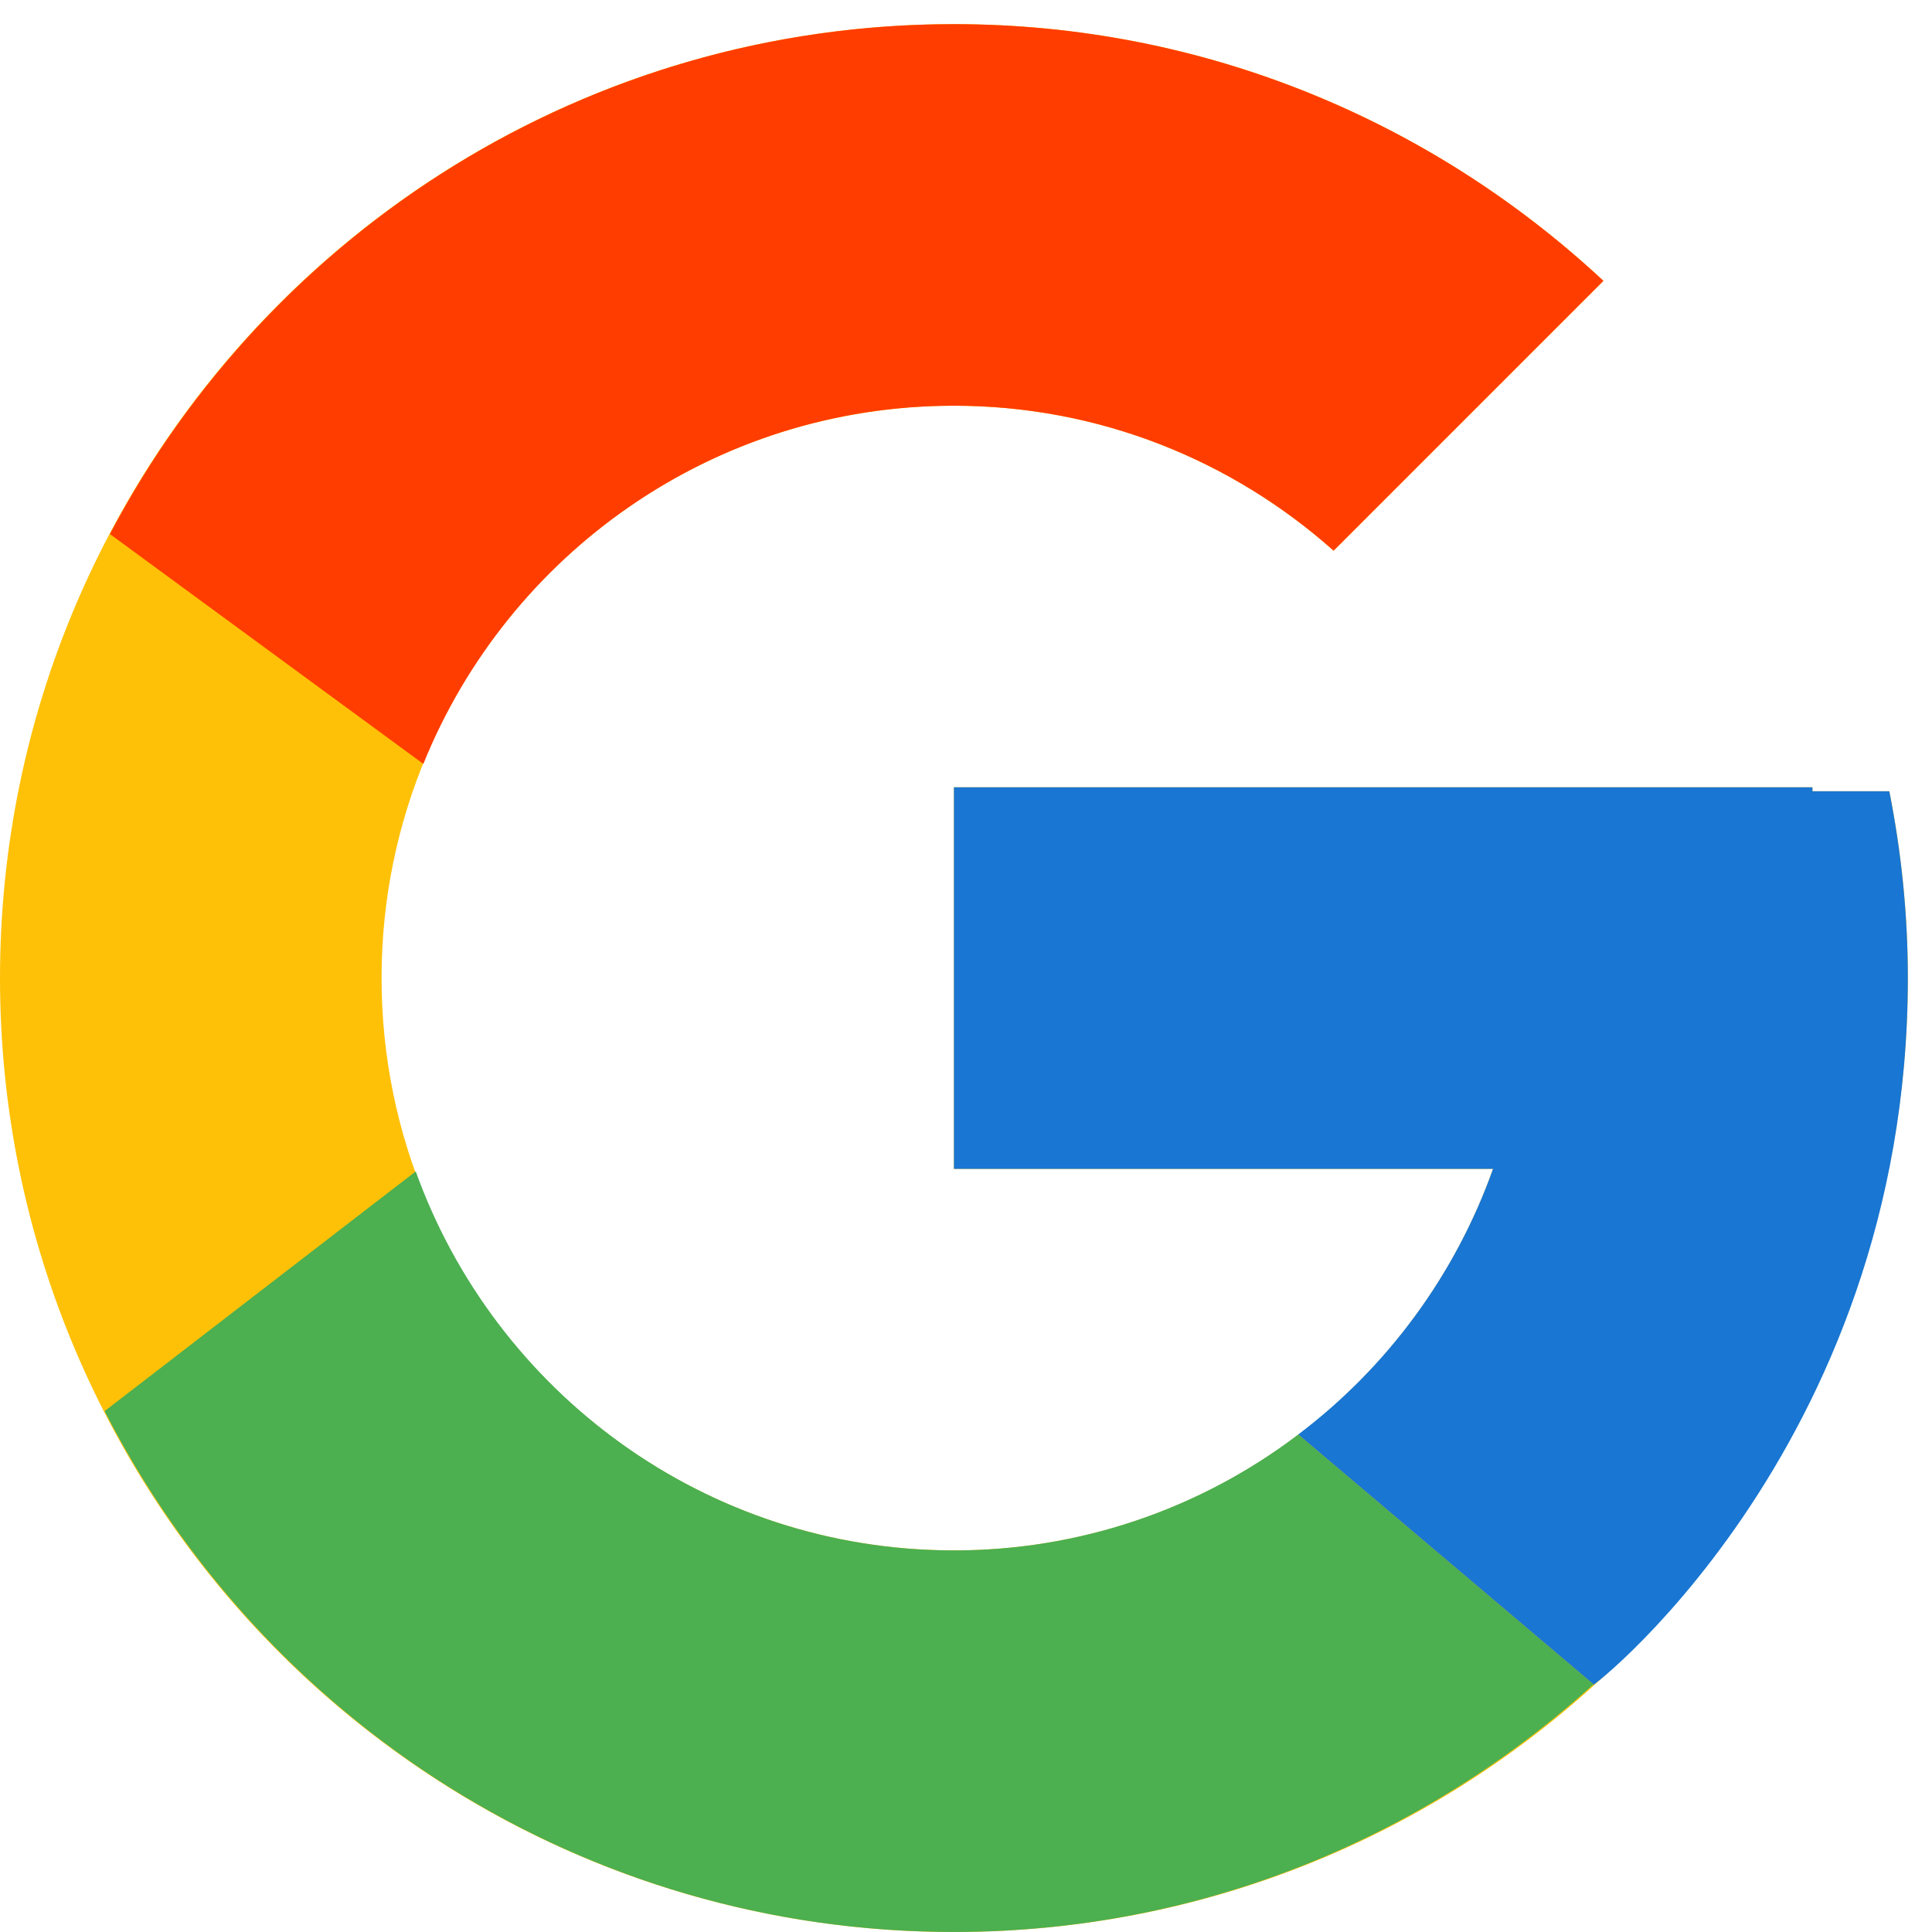
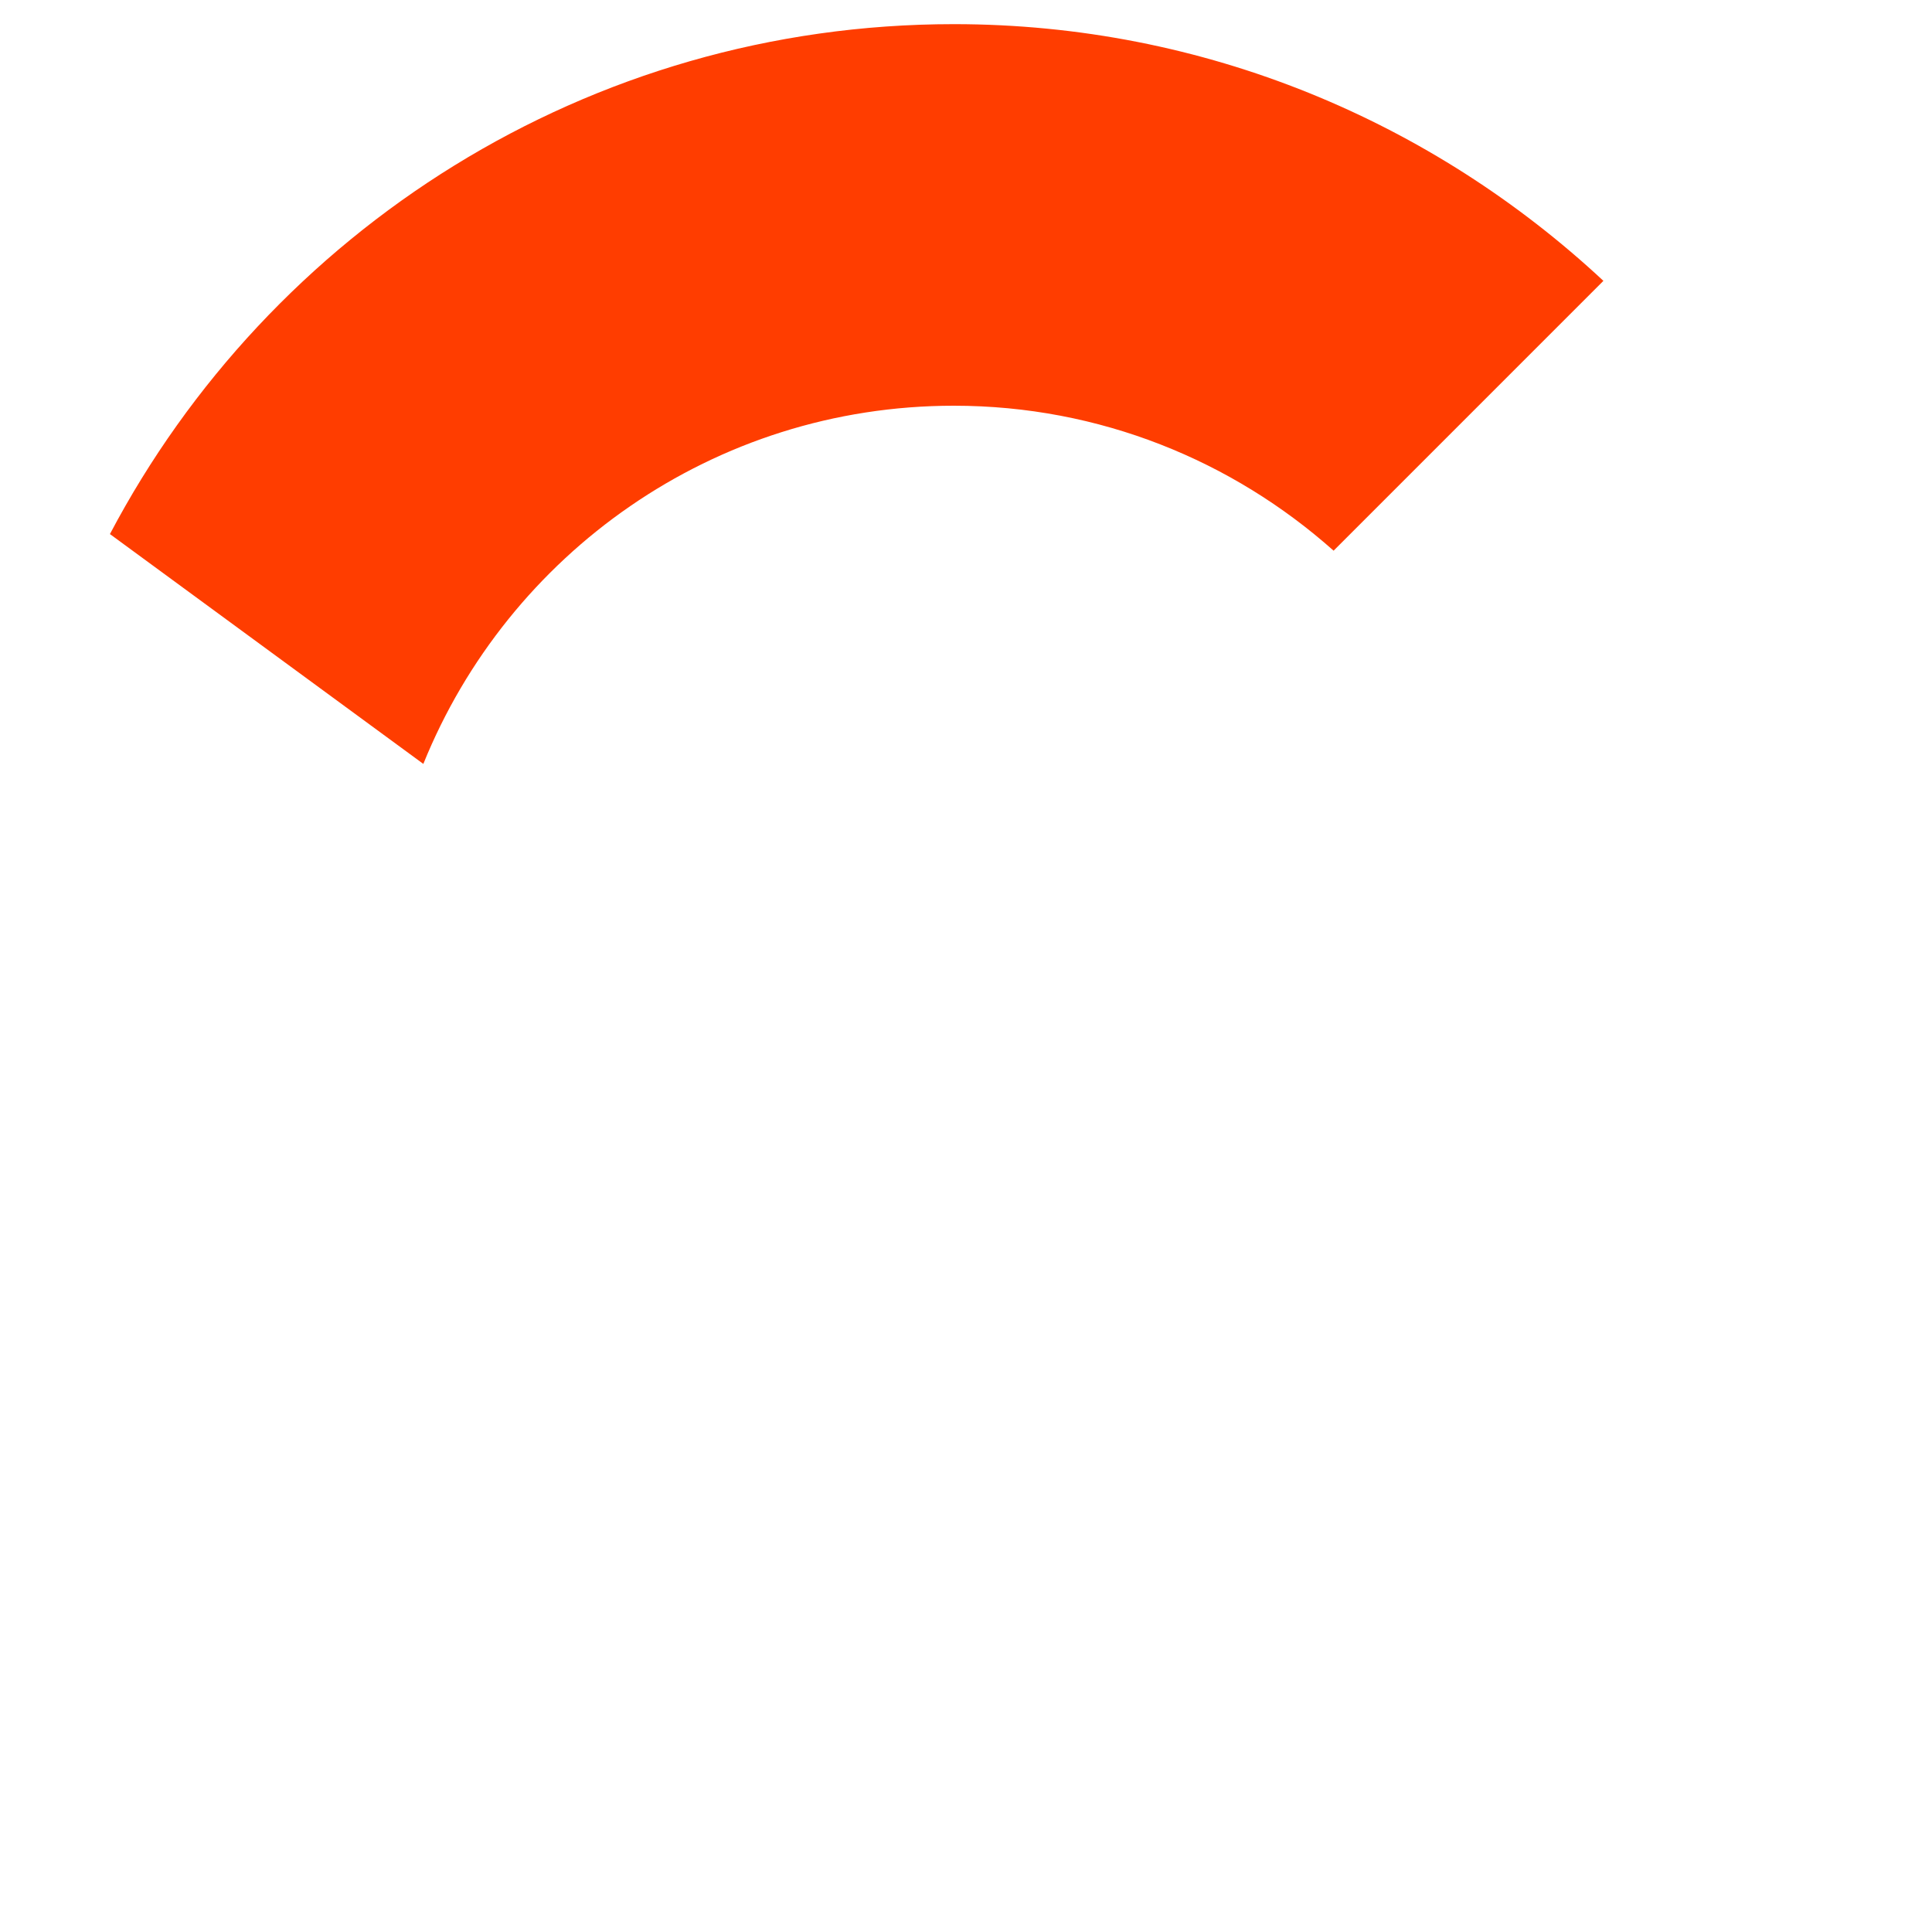
<svg xmlns="http://www.w3.org/2000/svg" width="60" height="60" viewBox="0 0 60 60" fill="none">
-   <path d="M58.674 24.573H56.288V24.45H29.625V36.3H46.368C43.925 43.198 37.362 48.15 29.625 48.15C19.809 48.15 11.85 40.191 11.85 30.375C11.85 20.559 19.809 12.6 29.625 12.6C34.156 12.6 38.279 14.309 41.417 17.102L49.797 8.722C44.506 3.791 37.428 0.75 29.625 0.75C13.265 0.75 0 14.015 0 30.375C0 46.735 13.265 60 29.625 60C45.985 60 59.25 46.735 59.25 30.375C59.25 28.389 59.046 26.45 58.674 24.573Z" fill="#FFC107" />
  <path d="M3.414 16.586L13.147 23.724C15.781 17.204 22.159 12.6 29.623 12.6C34.154 12.6 38.277 14.309 41.416 17.102L49.795 8.722C44.504 3.791 37.426 0.75 29.623 0.75C18.244 0.75 8.376 7.174 3.414 16.586Z" fill="#FF3D00" />
-   <path d="M29.624 59.999C37.276 59.999 44.229 57.071 49.486 52.309L40.317 44.55C37.242 46.888 33.486 48.153 29.624 48.149C21.918 48.149 15.376 43.236 12.911 36.379L3.25 43.823C8.153 53.417 18.11 59.999 29.624 59.999Z" fill="#4CAF50" />
-   <path d="M58.674 24.573H56.288V24.45H29.625V36.3H46.368C45.199 39.583 43.094 42.452 40.314 44.552L40.318 44.549L49.487 52.308C48.838 52.897 59.25 45.187 59.25 30.375C59.25 28.388 59.046 26.449 58.674 24.573Z" fill="#1976D2" />
</svg>